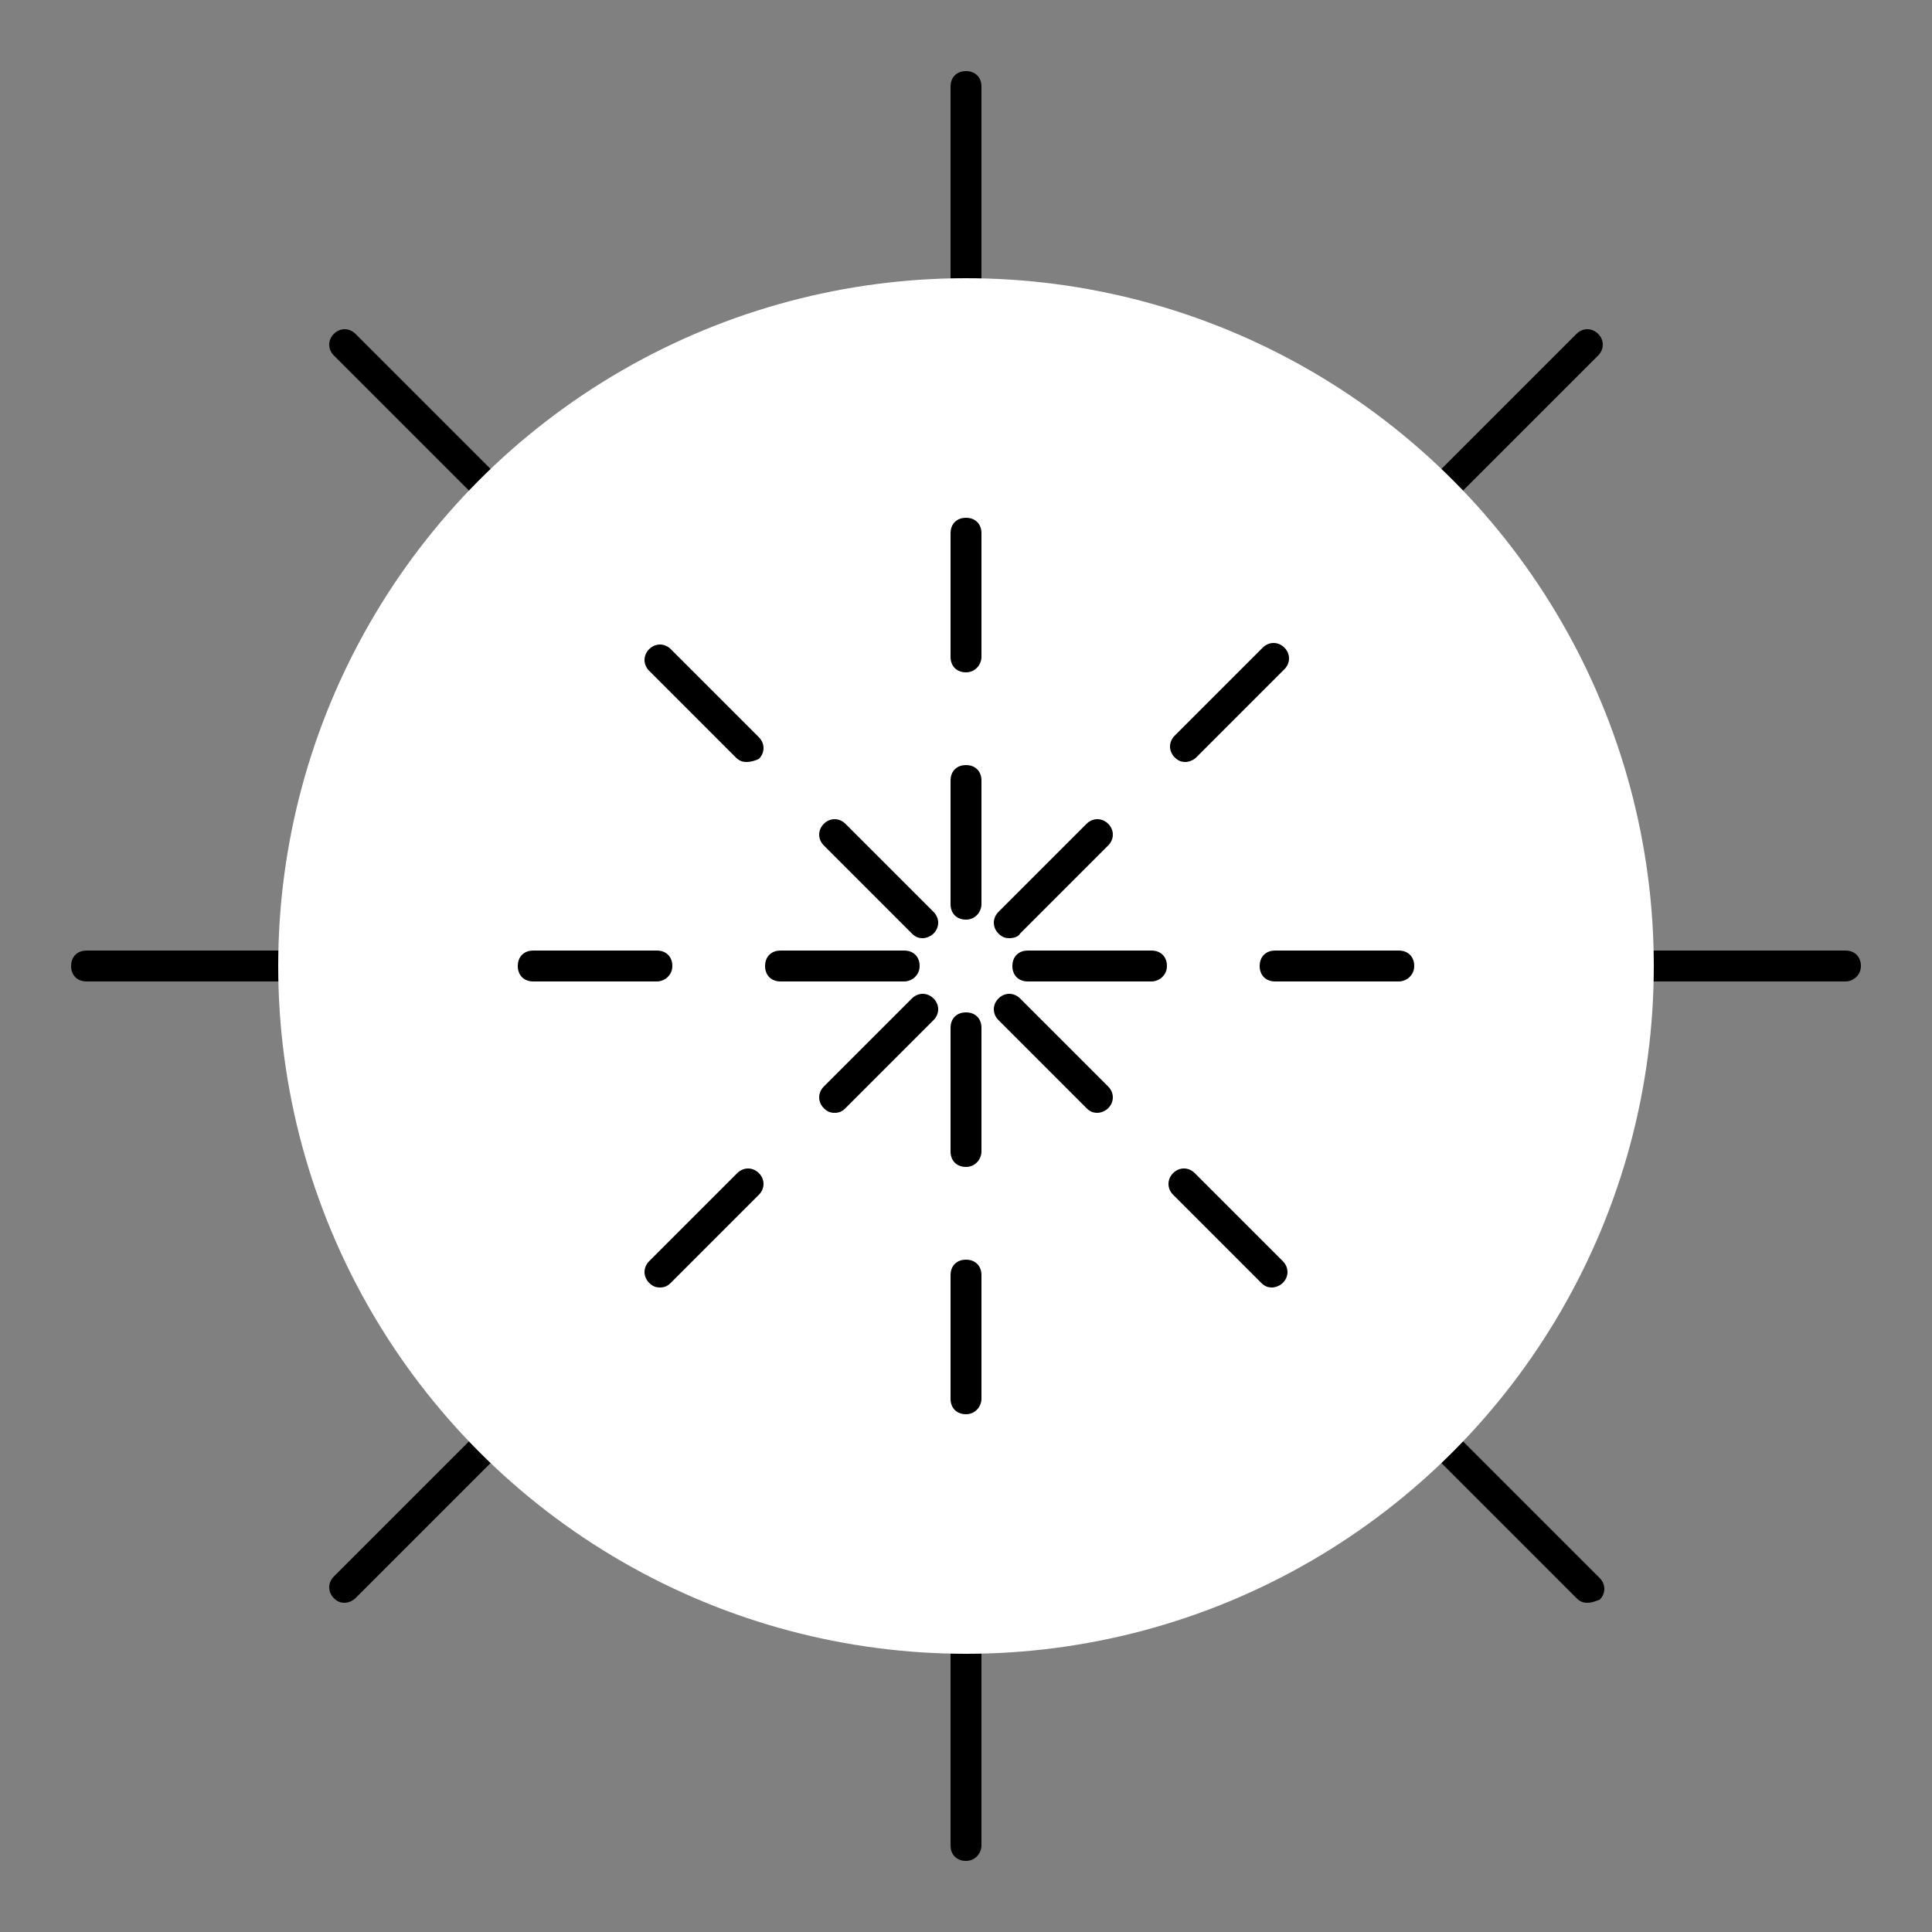
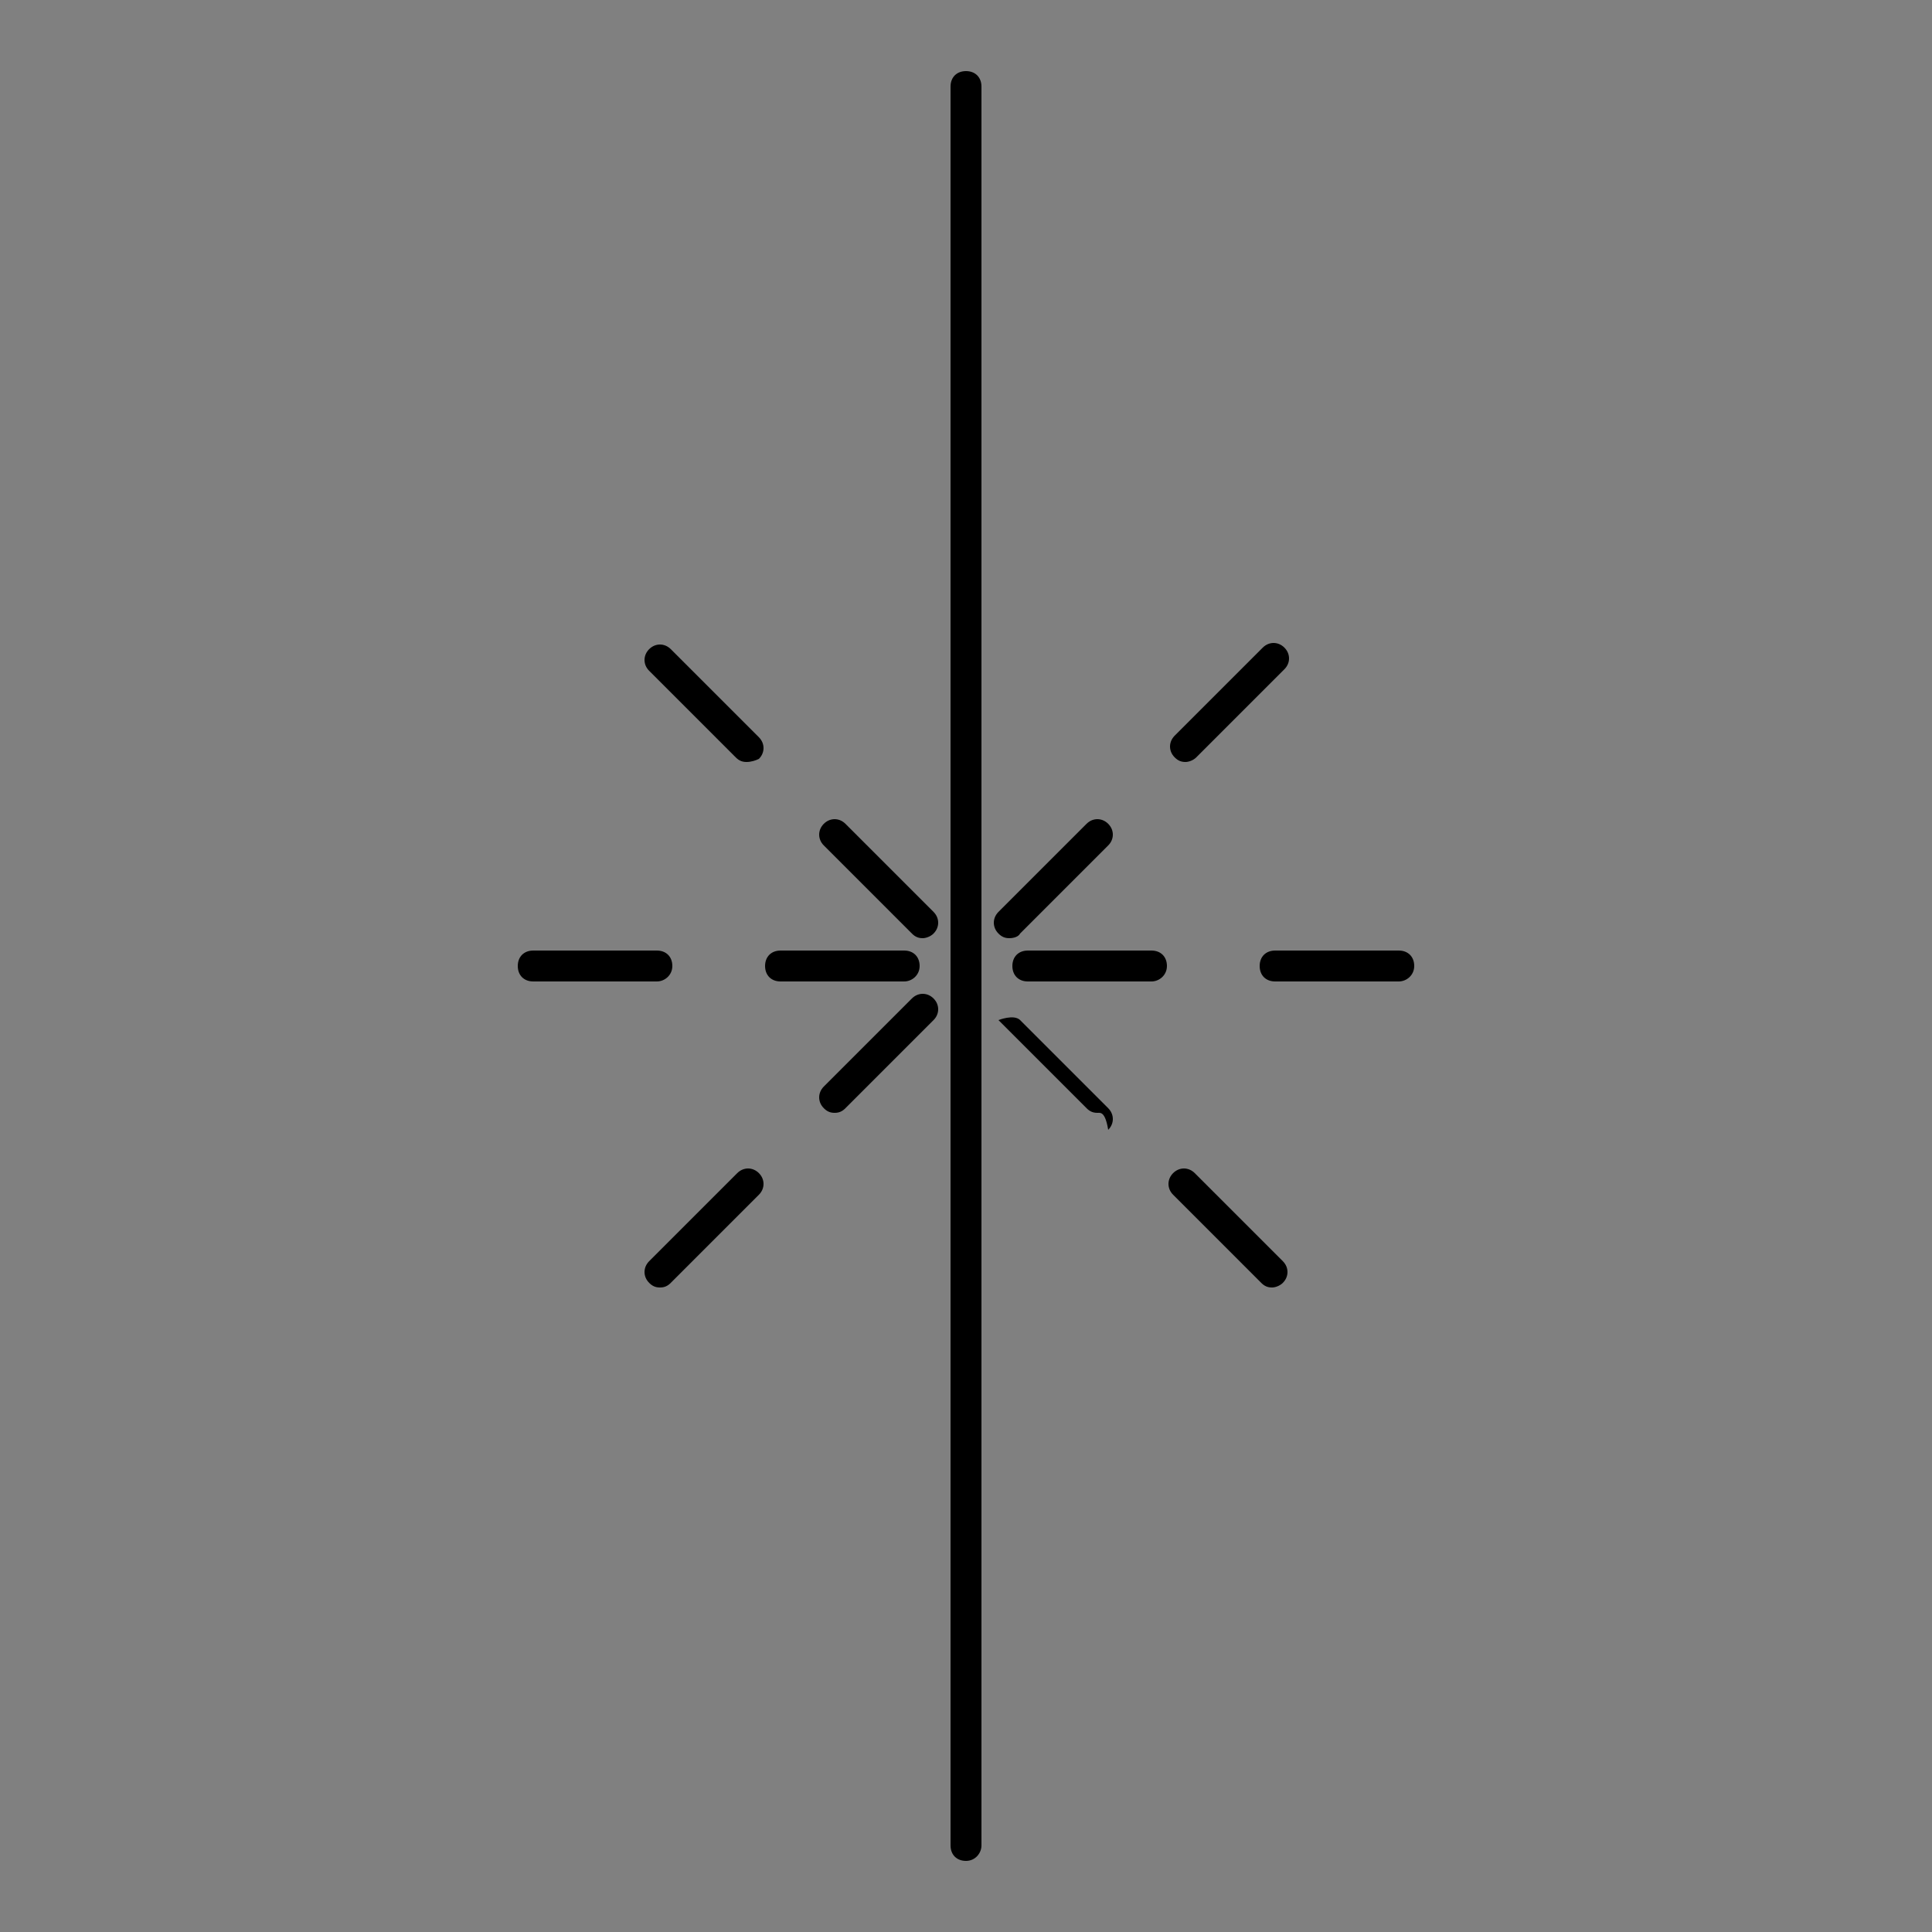
<svg xmlns="http://www.w3.org/2000/svg" version="1.1" id="Layer_1" x="0px" y="0px" viewBox="0 0 125 125" style="enable-background:new 0 0 125 125;" xml:space="preserve">
  <rect x="0" y="0" width="125" height="125" fill="#808080" stroke="none" />
  <style type="text/css">
	.st0{fill:#FFFFFF;}
</style>
  <g>
    <path d="M62.5,120.4c-0.6,0-1-0.4-1-1V5.6c0-0.6,0.4-1,1-1s1,0.4,1,1v113.8C63.5,119.9,63.1,120.4,62.5,120.4z" />
-     <path d="M119.4,63.5H5.6c-0.6,0-1-0.4-1-1s0.4-1,1-1h113.8c0.6,0,1,0.4,1,1S119.9,63.5,119.4,63.5z" />
-     <path d="M22.3,103.7c-0.3,0-0.5-0.1-0.7-0.3c-0.4-0.4-0.4-1,0-1.4L102,21.6c0.4-0.4,1-0.4,1.4,0s0.4,1,0,1.4L23,103.4   C22.8,103.6,22.5,103.7,22.3,103.7z" />
-     <path d="M102.7,103.7c-0.3,0-0.5-0.1-0.7-0.3L21.6,23c-0.4-0.4-0.4-1,0-1.4s1-0.4,1.4,0l80.5,80.5c0.4,0.4,0.4,1,0,1.4   C103.2,103.6,103,103.7,102.7,103.7z" />
-     <circle class="st0" cx="62.5" cy="62.5" r="44.5" />
    <path d="M62.5,91.5c-0.6,0-1-0.4-1-1v-8c0-0.6,0.4-1,1-1s1,0.4,1,1v8C63.5,91,63.1,91.5,62.5,91.5z M62.5,75.5c-0.6,0-1-0.4-1-1v-8   c0-0.6,0.4-1,1-1s1,0.4,1,1v8C63.5,75,63.1,75.5,62.5,75.5z M62.5,59.5c-0.6,0-1-0.4-1-1v-8c0-0.6,0.4-1,1-1s1,0.4,1,1v8   C63.5,59,63.1,59.5,62.5,59.5z M62.5,43.5c-0.6,0-1-0.4-1-1v-8c0-0.6,0.4-1,1-1s1,0.4,1,1v8C63.5,43,63.1,43.5,62.5,43.5z" />
    <path d="M90.5,63.5h-8c-0.6,0-1-0.4-1-1s0.4-1,1-1h8c0.6,0,1,0.4,1,1S91,63.5,90.5,63.5z M74.5,63.5h-8c-0.6,0-1-0.4-1-1s0.4-1,1-1   h8c0.6,0,1,0.4,1,1S75,63.5,74.5,63.5z M58.5,63.5h-8c-0.6,0-1-0.4-1-1s0.4-1,1-1h8c0.6,0,1,0.4,1,1S59,63.5,58.5,63.5z M42.5,63.5   h-8c-0.6,0-1-0.4-1-1s0.4-1,1-1h8c0.6,0,1,0.4,1,1S43,63.5,42.5,63.5z" />
    <path d="M42.7,83.3c-0.3,0-0.5-0.1-0.7-0.3c-0.4-0.4-0.4-1,0-1.4l5.7-5.7c0.4-0.4,1-0.4,1.4,0s0.4,1,0,1.4L43.4,83   C43.2,83.2,43,83.3,42.7,83.3z M54,72c-0.3,0-0.5-0.1-0.7-0.3c-0.4-0.4-0.4-1,0-1.4l5.7-5.7c0.4-0.4,1-0.4,1.4,0s0.4,1,0,1.4   l-5.7,5.7C54.5,71.9,54.3,72,54,72z M65.3,60.7c-0.3,0-0.5-0.1-0.7-0.3c-0.4-0.4-0.4-1,0-1.4l5.7-5.7c0.4-0.4,1-0.4,1.4,0   s0.4,1,0,1.4L66,60.4C65.9,60.6,65.6,60.7,65.3,60.7z M76.7,49.3c-0.3,0-0.5-0.1-0.7-0.3c-0.4-0.4-0.4-1,0-1.4l5.7-5.7   c0.4-0.4,1-0.4,1.4,0s0.4,1,0,1.4l-5.7,5.7C77.2,49.2,76.9,49.3,76.7,49.3z" />
-     <path d="M82.3,83.3c-0.3,0-0.5-0.1-0.7-0.3l-5.7-5.7c-0.4-0.4-0.4-1,0-1.4s1-0.4,1.4,0l5.7,5.7c0.4,0.4,0.4,1,0,1.4   C82.8,83.2,82.5,83.3,82.3,83.3z M71,72c-0.3,0-0.5-0.1-0.7-0.3L64.6,66c-0.4-0.4-0.4-1,0-1.4s1-0.4,1.4,0l5.7,5.7   c0.4,0.4,0.4,1,0,1.4C71.5,71.9,71.2,72,71,72z M59.7,60.7c-0.3,0-0.5-0.1-0.7-0.3l-5.7-5.7c-0.4-0.4-0.4-1,0-1.4s1-0.4,1.4,0   l5.7,5.7c0.4,0.4,0.4,1,0,1.4C60.2,60.6,59.9,60.7,59.7,60.7z M48.3,49.3c-0.3,0-0.5-0.1-0.7-0.3L42,43.4c-0.4-0.4-0.4-1,0-1.4   s1-0.4,1.4,0l5.7,5.7c0.4,0.4,0.4,1,0,1.4C48.9,49.2,48.6,49.3,48.3,49.3z" />
+     <path d="M82.3,83.3c-0.3,0-0.5-0.1-0.7-0.3l-5.7-5.7c-0.4-0.4-0.4-1,0-1.4s1-0.4,1.4,0l5.7,5.7c0.4,0.4,0.4,1,0,1.4   C82.8,83.2,82.5,83.3,82.3,83.3z M71,72c-0.3,0-0.5-0.1-0.7-0.3L64.6,66s1-0.4,1.4,0l5.7,5.7   c0.4,0.4,0.4,1,0,1.4C71.5,71.9,71.2,72,71,72z M59.7,60.7c-0.3,0-0.5-0.1-0.7-0.3l-5.7-5.7c-0.4-0.4-0.4-1,0-1.4s1-0.4,1.4,0   l5.7,5.7c0.4,0.4,0.4,1,0,1.4C60.2,60.6,59.9,60.7,59.7,60.7z M48.3,49.3c-0.3,0-0.5-0.1-0.7-0.3L42,43.4c-0.4-0.4-0.4-1,0-1.4   s1-0.4,1.4,0l5.7,5.7c0.4,0.4,0.4,1,0,1.4C48.9,49.2,48.6,49.3,48.3,49.3z" />
  </g>
</svg>